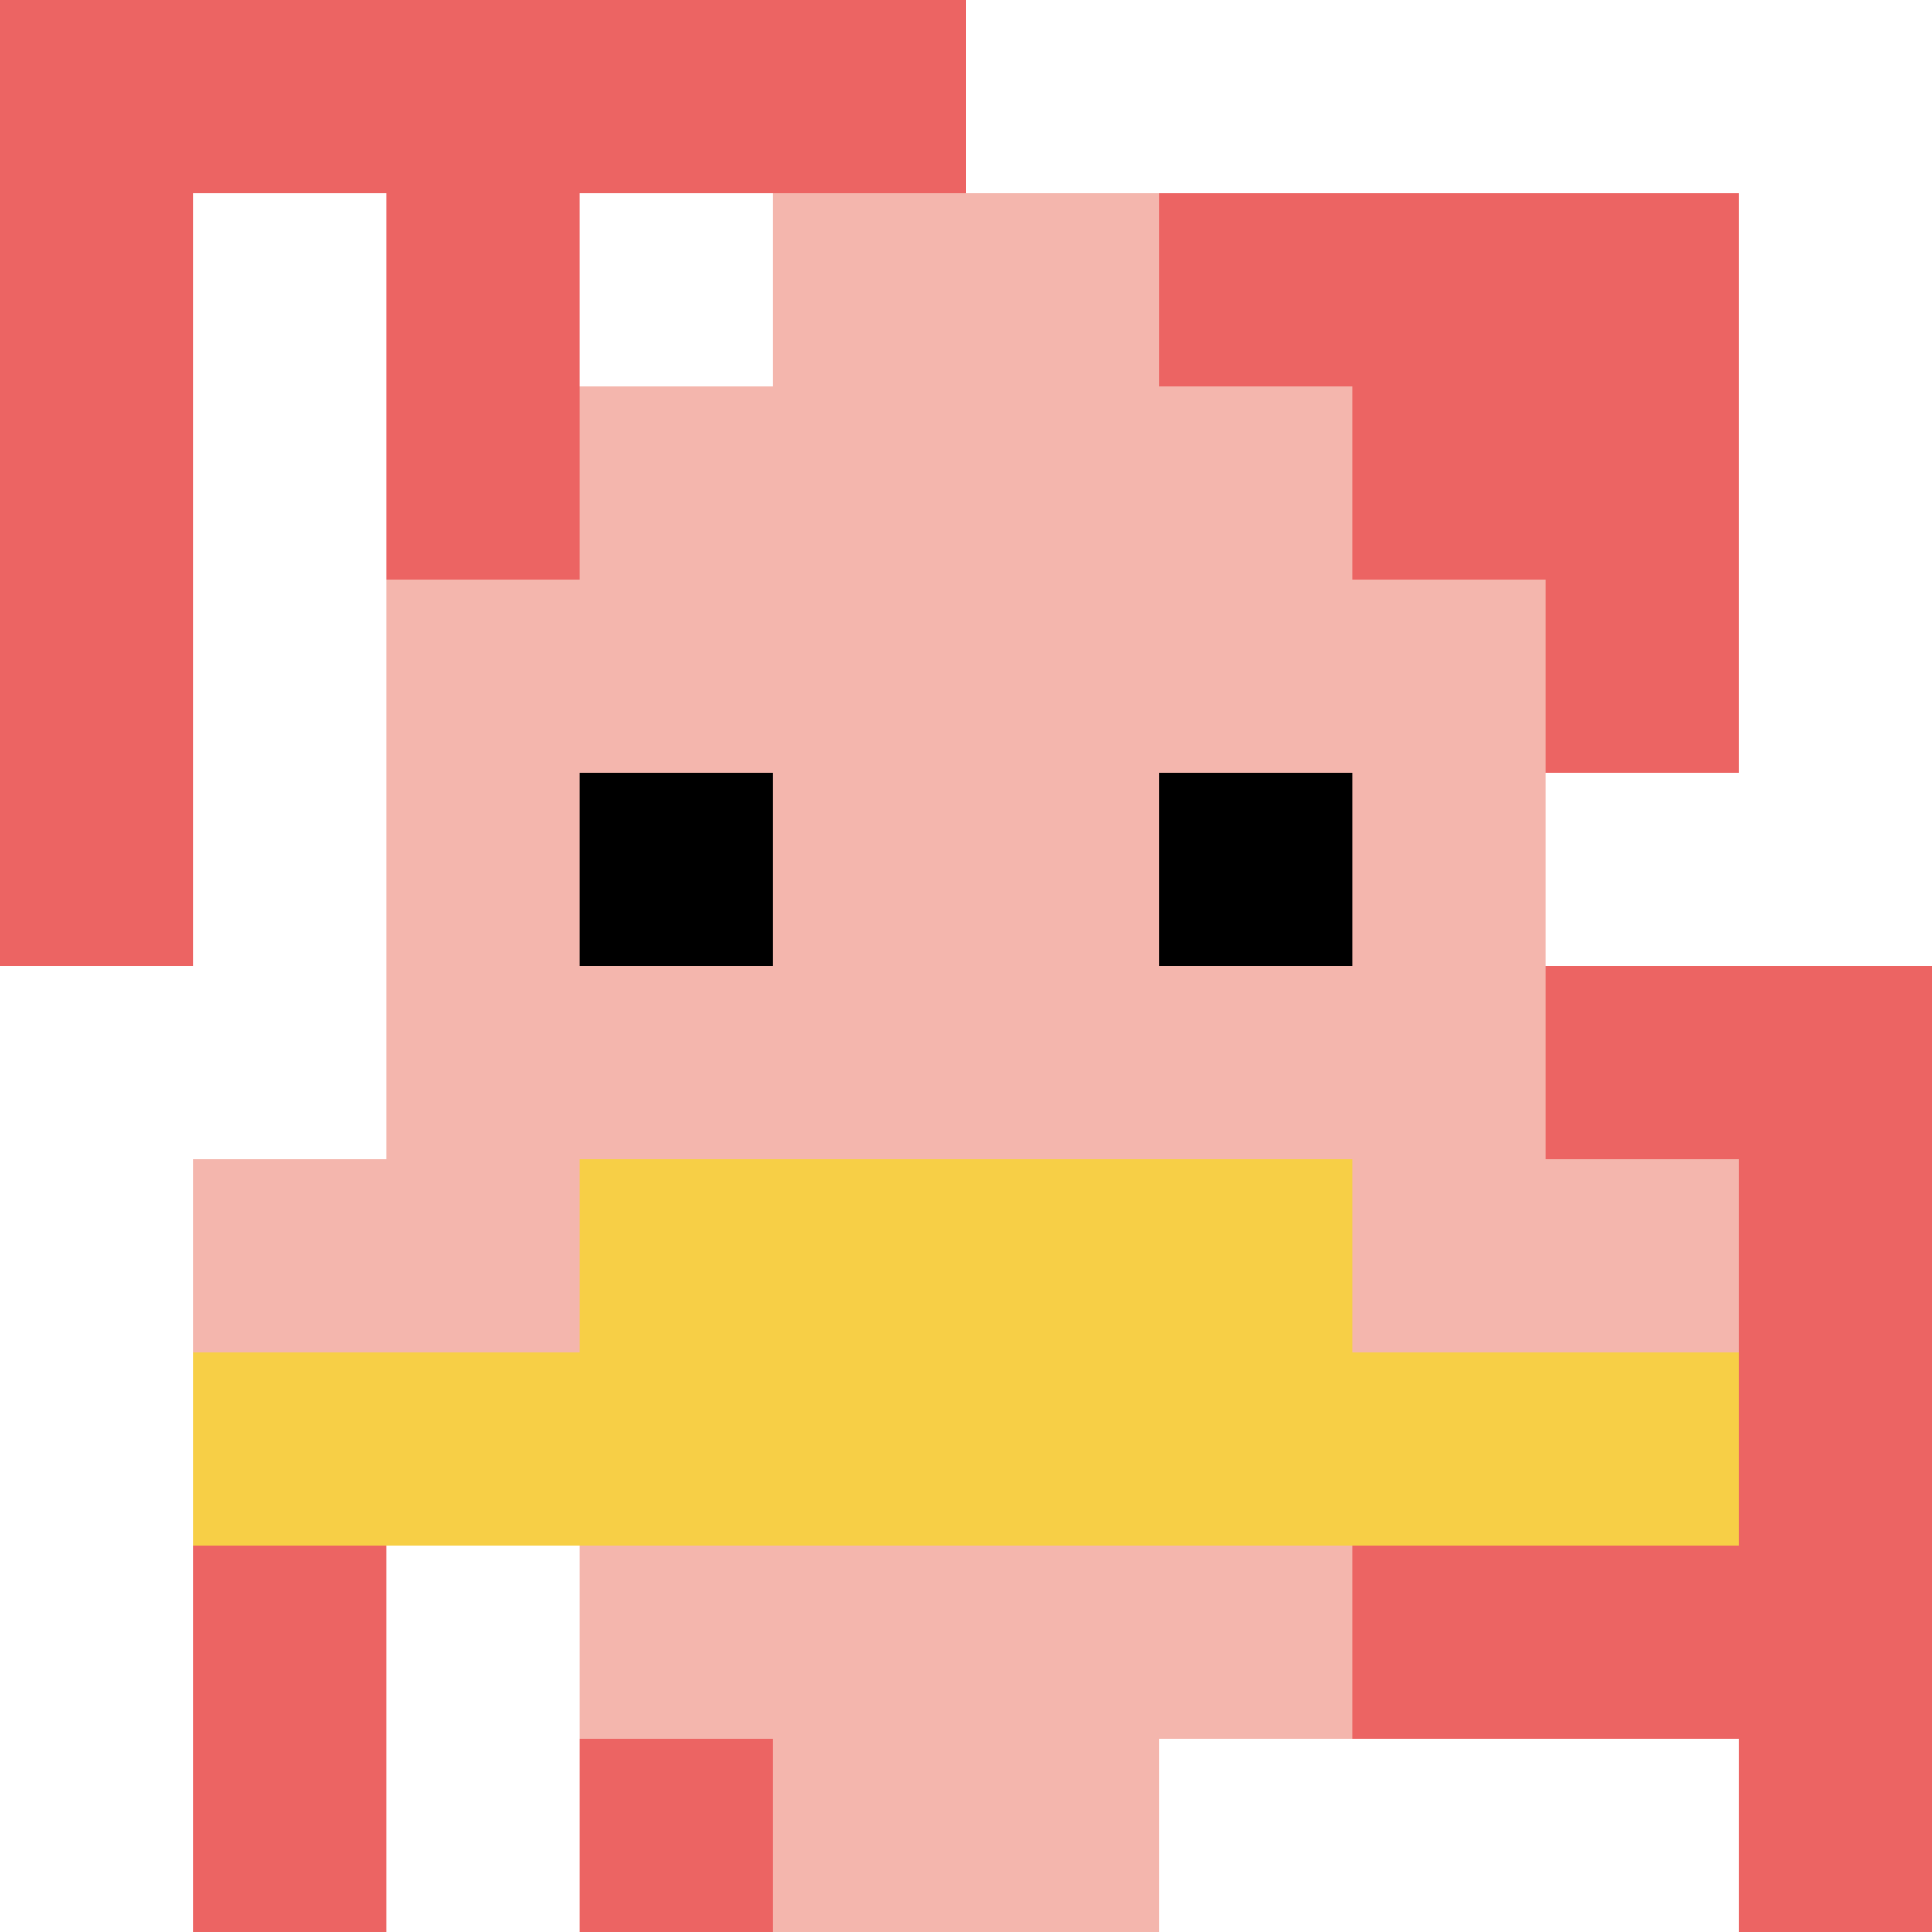
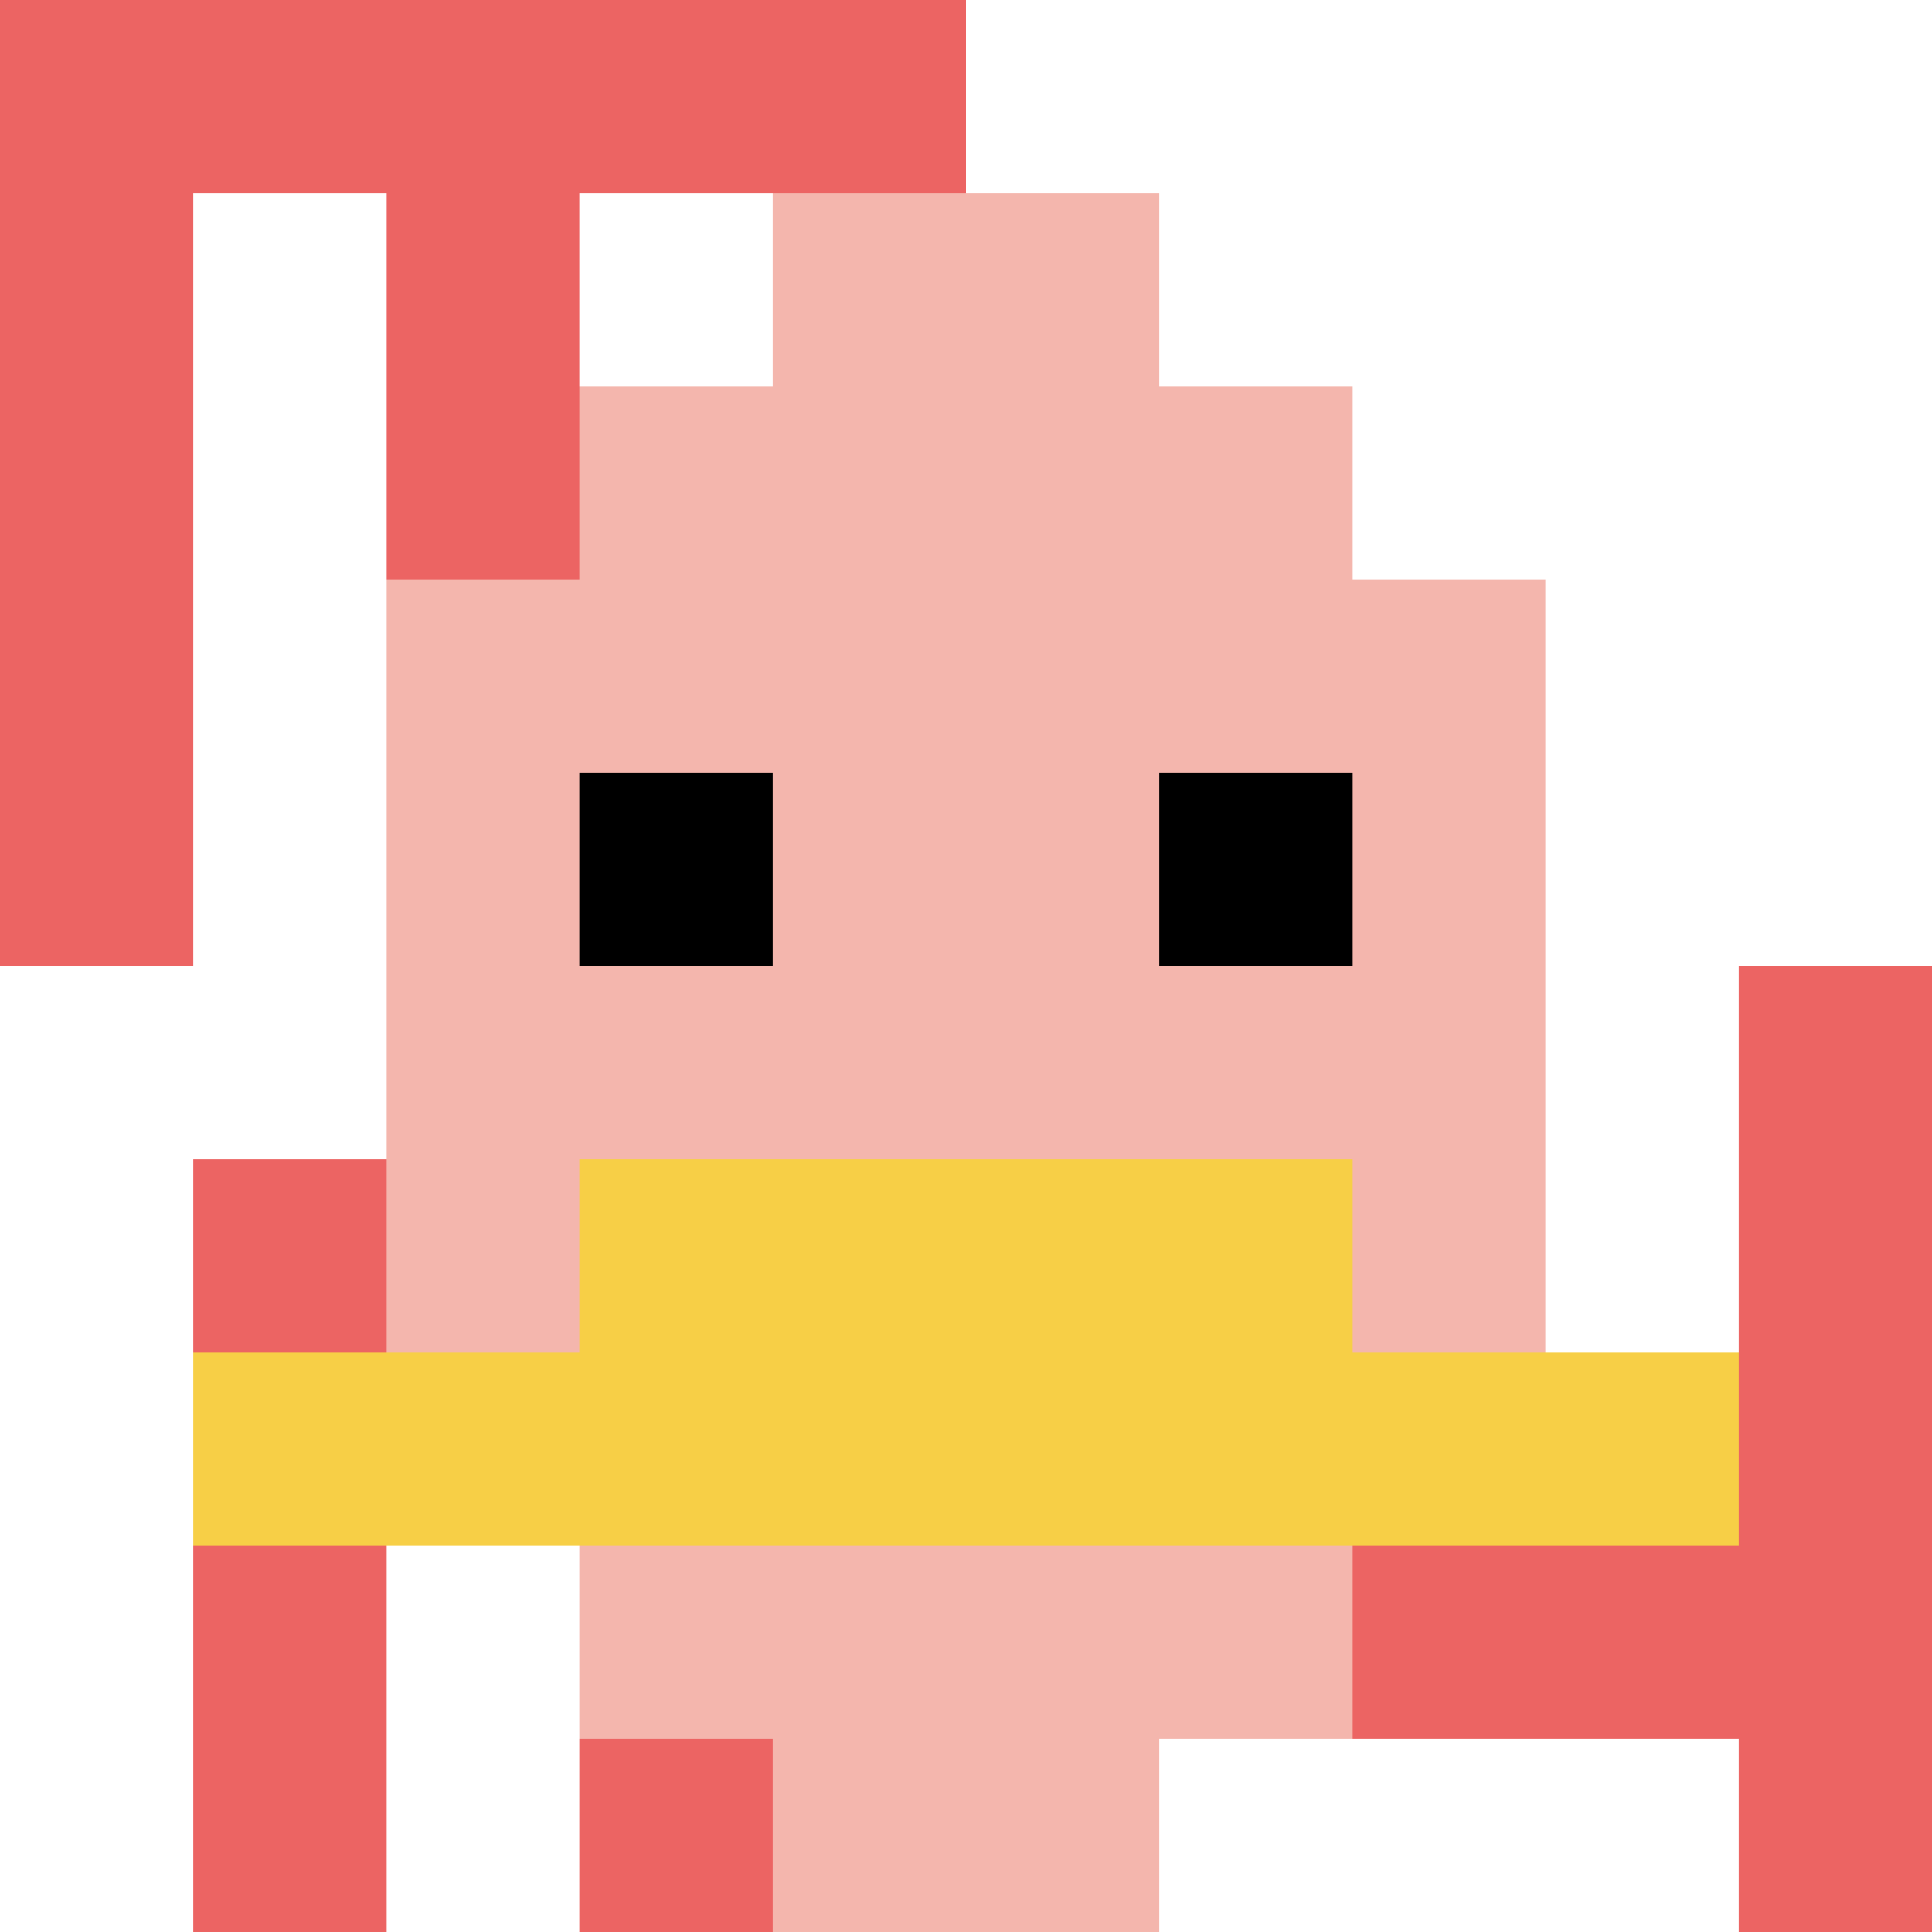
<svg xmlns="http://www.w3.org/2000/svg" version="1.1" width="820" height="820">
  <title>'goose-pfp-421380' by Dmitri Cherniak</title>
  <desc>seed=421380
backgroundColor=#042a2a
padding=20
innerPadding=0
timeout=500
dimension=1
border=false
Save=function(){return n.handleSave()}
frame=1075

Rendered at Wed Oct 04 2023 12:04:09 GMT+0800 (中国标准时间)
Generated in &lt;1ms
</desc>
  <defs />
-   <rect width="100%" height="100%" fill="#042a2a" />
  <g>
    <g id="0-0">
-       <rect x="0" y="0" height="820" width="820" fill="#ffffff" />
      <g>
        <rect id="0-0-0-0-5-1" x="0" y="0" width="410" height="82" fill="#EC6463" />
        <rect id="0-0-0-0-1-5" x="0" y="0" width="82" height="410" fill="#EC6463" />
        <rect id="0-0-2-0-1-5" x="164" y="0" width="82" height="410" fill="#EC6463" />
        <rect id="0-0-4-0-1-5" x="328" y="0" width="82" height="410" fill="#EC6463" />
-         <rect id="0-0-6-1-3-3" x="492" y="82" width="246" height="246" fill="#EC6463" />
        <rect id="0-0-1-6-1-4" x="82" y="492" width="82" height="328" fill="#EC6463" />
        <rect id="0-0-3-6-1-4" x="246" y="492" width="82" height="328" fill="#EC6463" />
-         <rect id="0-0-5-5-5-1" x="410" y="410" width="410" height="82" fill="#EC6463" />
        <rect id="0-0-5-8-5-1" x="410" y="656" width="410" height="82" fill="#EC6463" />
        <rect id="0-0-5-5-1-5" x="410" y="410" width="82" height="410" fill="#EC6463" />
        <rect id="0-0-9-5-1-5" x="738" y="410" width="82" height="410" fill="#EC6463" />
      </g>
      <g>
        <rect id="0-0-3-2-4-7" x="246" y="164" width="328" height="574" fill="#F4B6AD" />
        <rect id="0-0-2-3-6-5" x="164" y="246" width="492" height="410" fill="#F4B6AD" />
        <rect id="0-0-4-8-2-2" x="328" y="656" width="164" height="164" fill="#F4B6AD" />
-         <rect id="0-0-1-6-8-1" x="82" y="492" width="656" height="82" fill="#F4B6AD" />
        <rect id="0-0-1-7-8-1" x="82" y="574" width="656" height="82" fill="#F7CF46" />
        <rect id="0-0-3-6-4-2" x="246" y="492" width="328" height="164" fill="#F7CF46" />
        <rect id="0-0-3-4-1-1" x="246" y="328" width="82" height="82" fill="#000000" />
        <rect id="0-0-6-4-1-1" x="492" y="328" width="82" height="82" fill="#000000" />
        <rect id="0-0-4-1-2-2" x="328" y="82" width="164" height="164" fill="#F4B6AD" />
      </g>
      <rect x="0" y="0" stroke="white" stroke-width="0" height="820" width="820" fill="none" />
    </g>
  </g>
</svg>